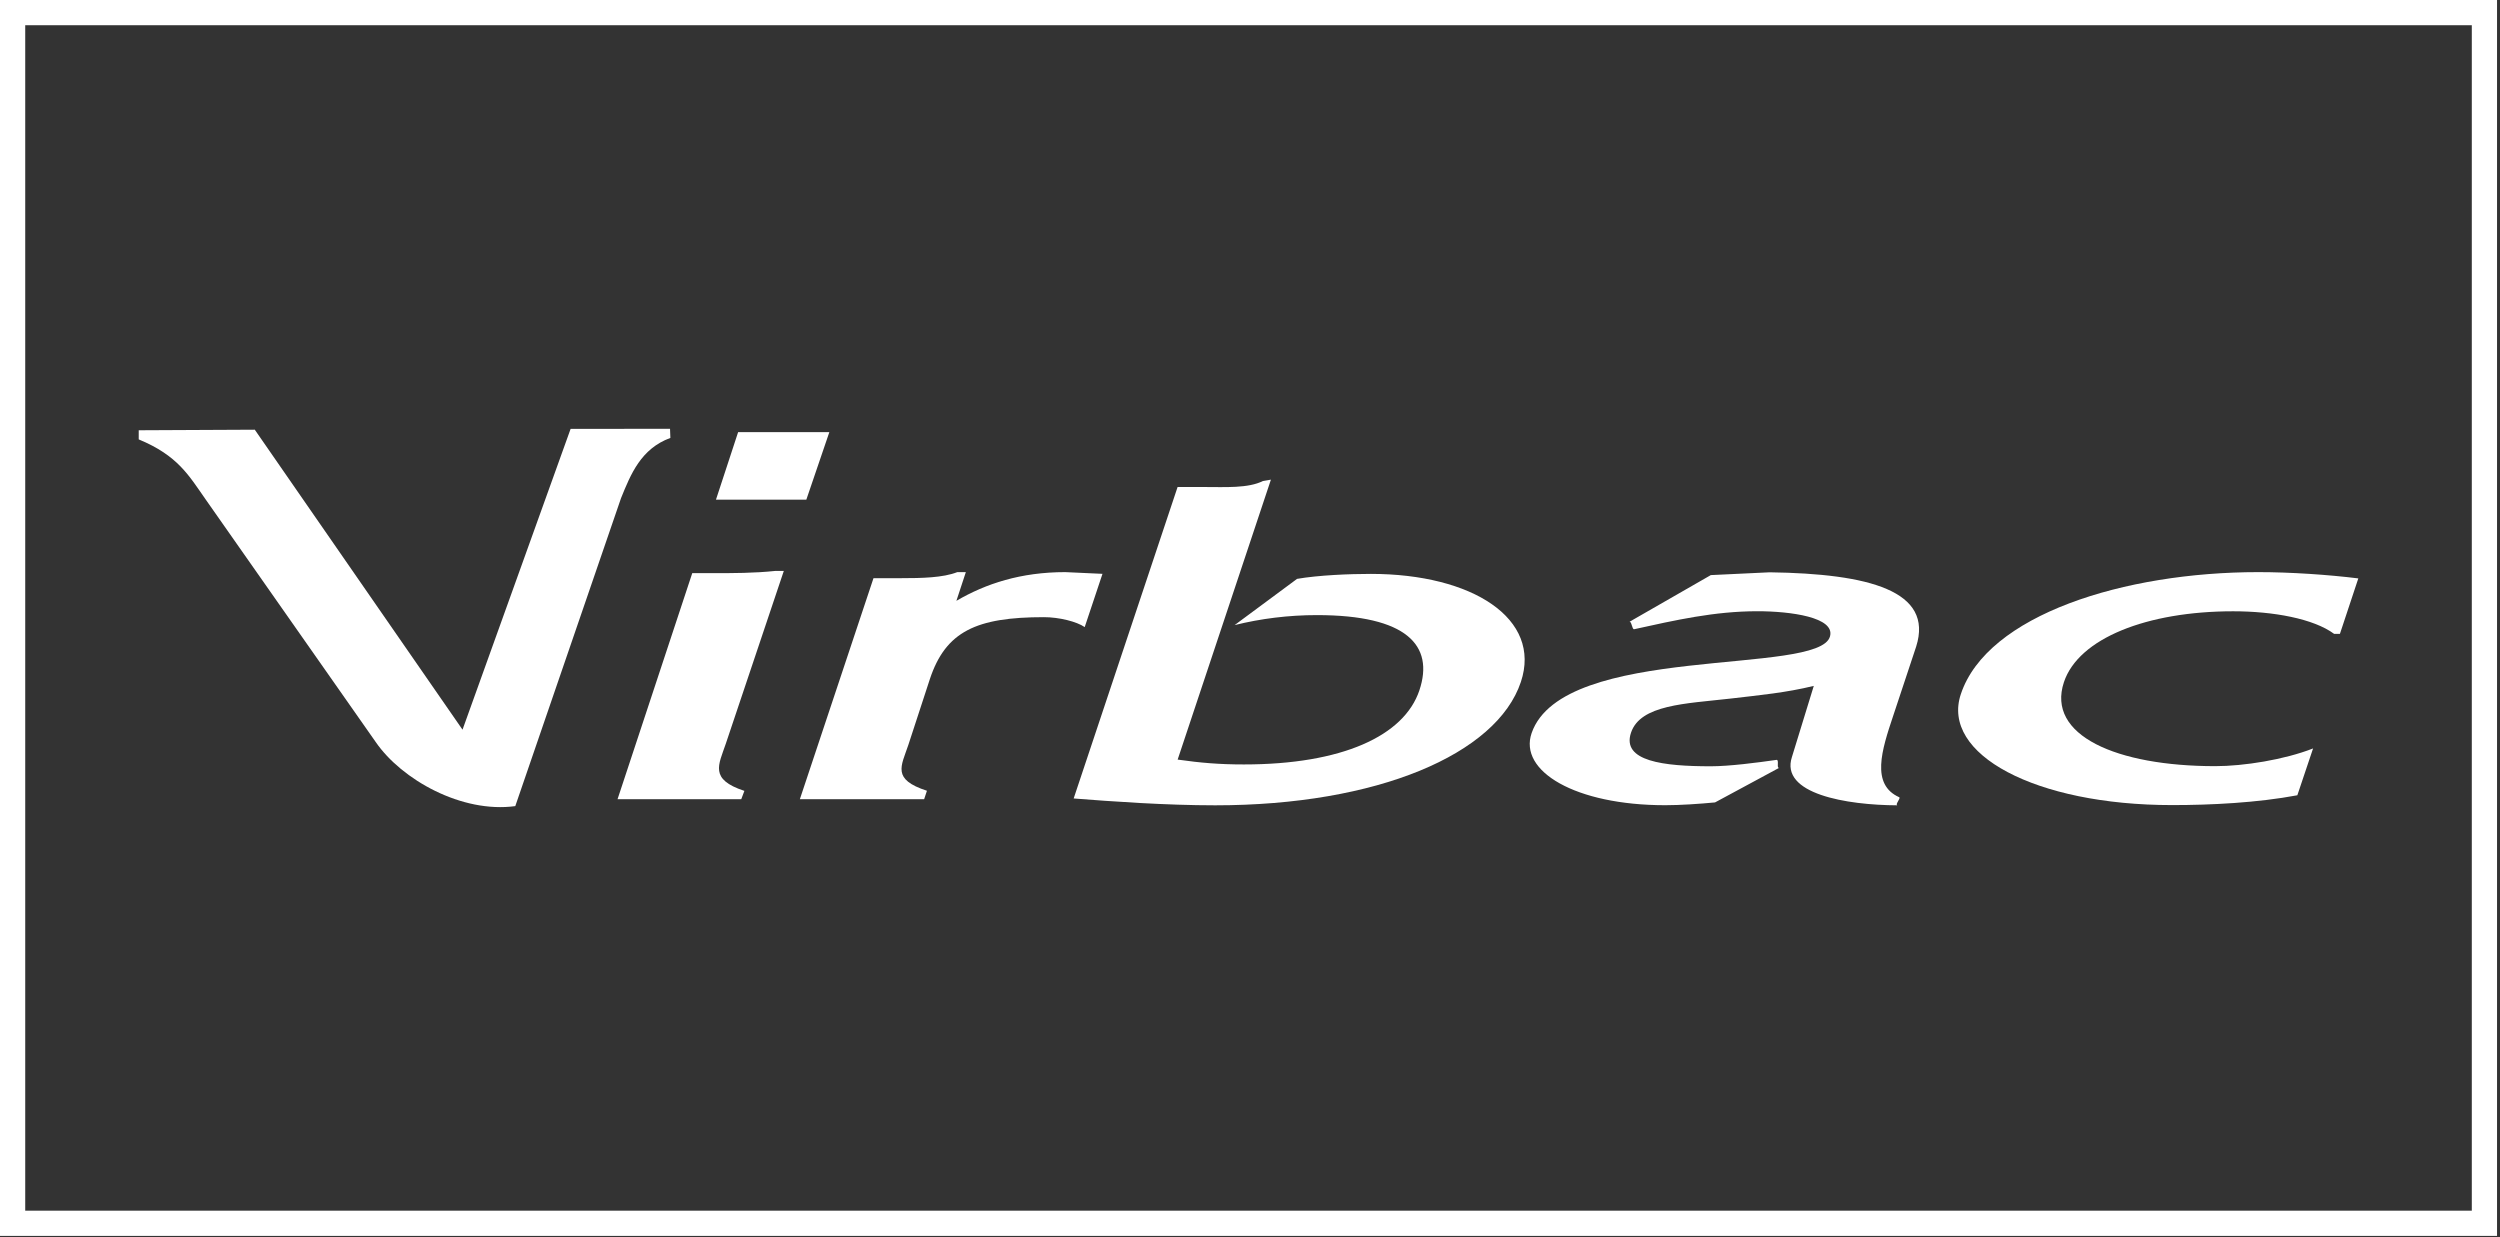
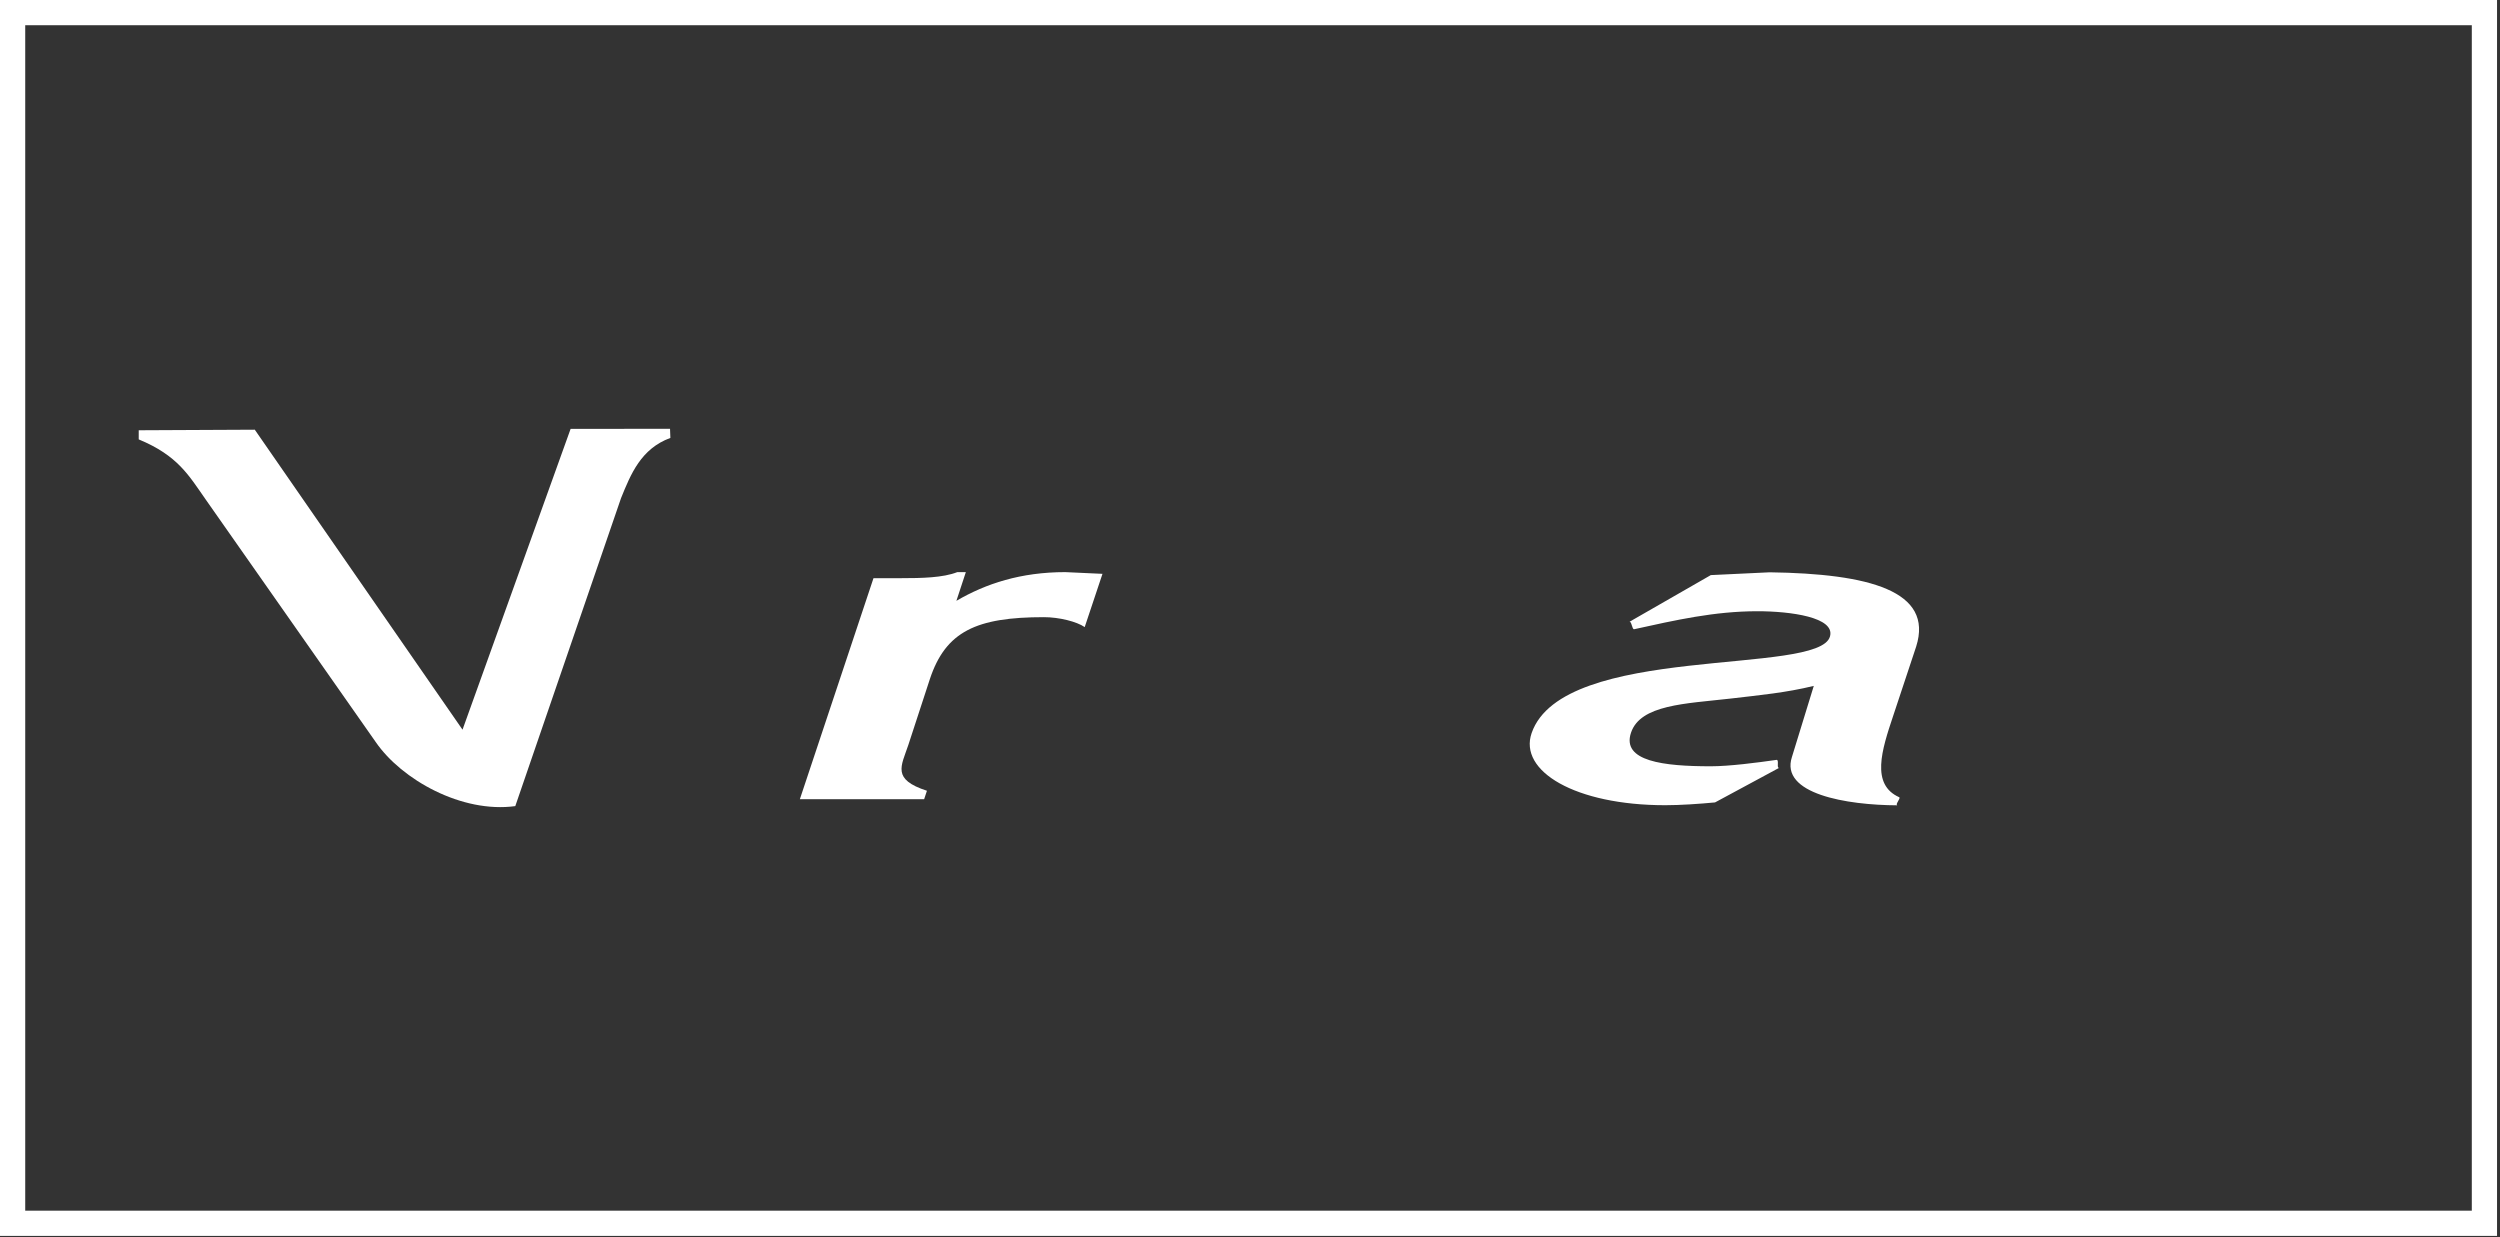
<svg xmlns="http://www.w3.org/2000/svg" width="582" height="288" viewBox="0 0 582 288" fill="none">
  <rect x="0" y="0" width="582" height="288" fill="#333333" stroke="none" />
  <path fill-rule="evenodd" clip-rule="evenodd" d="M0 0H581.308V287.718H0V0ZM5.872 5.872V281.846H575.436V5.872H5.872Z" fill="white" />
-   <path d="M442.144 185.592C442.542 185.858 441.149 187.24 441.68 187.479C429.888 187.426 414.316 184.835 417.168 176.21L422.248 159.678C415.682 161.273 409.873 161.804 402.736 162.642C392.377 163.824 381.885 164.037 379.697 170.575C377.468 177.233 387.284 178.39 398.266 178.39C402.604 178.39 409.01 177.552 413.573 176.901C414.25 176.821 413.52 178.868 414.17 178.762L399.261 186.802C395.627 187.147 391.21 187.453 387.668 187.453C366.724 187.453 353.487 179.519 356.564 170.655C363.859 149.644 423.574 157.419 426.028 148.143C427.235 143.691 416.823 142.295 409.13 142.295C399.115 142.295 390.043 144.369 380.439 146.482C379.922 146.588 379.869 144.621 379.338 144.754L398.28 133.883L411.982 133.232C435.128 133.551 450.196 137.551 446.084 150.522L440.725 166.668C438.059 174.629 435.499 182.629 442.131 185.592H442.144Z" fill="white" />
-   <path d="M538.47 174.241C531.798 176.86 522.354 178.361 515.709 178.361C492.695 178.361 476.367 171.185 480.479 158.812C483.875 148.619 499.778 142.307 519.874 142.307C529.185 142.307 538.576 144.008 543.391 147.57H544.731L549.015 134.652C542.051 133.788 533.191 133.19 525.736 133.19C494.46 133.19 462.626 143.144 456.484 161.59C451.802 175.557 473.767 187.425 505.681 187.425C514.78 187.425 525.564 186.88 534.822 185.139L538.483 174.241H538.47Z" fill="white" />
-   <path d="M249.936 185.883C258.876 186.588 271.41 187.478 282.897 187.478C320.58 187.478 348.435 175.61 354.059 158.759C358.98 144.035 342.785 133.603 319.148 133.603C314.174 133.603 306.985 133.895 301.958 134.759L287.42 145.523C293.508 144.008 299.968 143.197 306.587 143.197C327.504 143.197 333.924 150.267 330.436 160.7C326.881 171.345 312.383 177.963 289.582 177.963C283.799 177.963 279.515 177.591 274.156 176.833L295.869 111.662L294.012 111.981C290.564 113.708 285.245 113.376 280.257 113.376H274.143L249.949 185.883H249.936Z" fill="white" />
+   <path d="M442.144 185.592C442.542 185.858 441.149 187.24 441.68 187.479C429.888 187.426 414.316 184.835 417.168 176.21L422.248 159.678C415.682 161.273 409.873 161.804 402.736 162.642C392.377 163.824 381.885 164.037 379.697 170.575C377.468 177.233 387.284 178.39 398.266 178.39C402.604 178.39 409.01 177.552 413.573 176.901C414.25 176.821 413.52 178.868 414.17 178.762L399.261 186.802C395.627 187.147 391.21 187.453 387.668 187.453C366.724 187.453 353.487 179.519 356.564 170.655C363.859 149.644 423.574 157.419 426.028 148.143C427.235 143.691 416.823 142.295 409.13 142.295C399.115 142.295 390.043 144.369 380.439 146.482C379.922 146.588 379.869 144.621 379.338 144.754L398.28 133.883L411.982 133.232C435.128 133.551 450.196 137.551 446.084 150.522L440.725 166.668C438.059 174.629 435.499 182.629 442.131 185.592Z" fill="white" />
  <path d="M186.211 186.056H215.14L215.79 184.089C207.579 181.418 209.795 178.401 211.453 173.444L216.48 158.068C220.167 146.985 227.303 143.676 243.021 143.676C246.55 143.676 250.661 144.699 252.518 145.988L256.657 133.589L247.995 133.19C237.663 133.19 229.505 135.862 222.648 139.875L224.849 133.19H222.86C219.544 134.506 214.517 134.599 209.755 134.599H203.348L186.211 186.043V186.056Z" fill="white" />
  <path d="M144.576 115.967C146.857 110.332 149.232 104.458 156.063 101.947L155.983 99.82L132.837 99.847L107.675 169.869L59.314 100.033L32.295 100.166V102.292C41.421 106.066 43.954 110.678 47.907 116.313L87.474 172.753C93.496 181.511 107.529 189.365 119.958 187.664L144.576 115.967Z" fill="white" />
-   <path d="M143.768 186.057H172.564L173.294 184.117C165.083 181.419 167.298 178.083 168.956 173.166L182.472 132.913H180.483C175.535 133.431 170.681 133.431 165.919 133.431H161.157L143.768 186.044V186.057Z" fill="white" />
-   <path d="M166.676 116.326H187.713L193.071 100.604H171.835L166.676 116.326Z" fill="white" />
</svg>